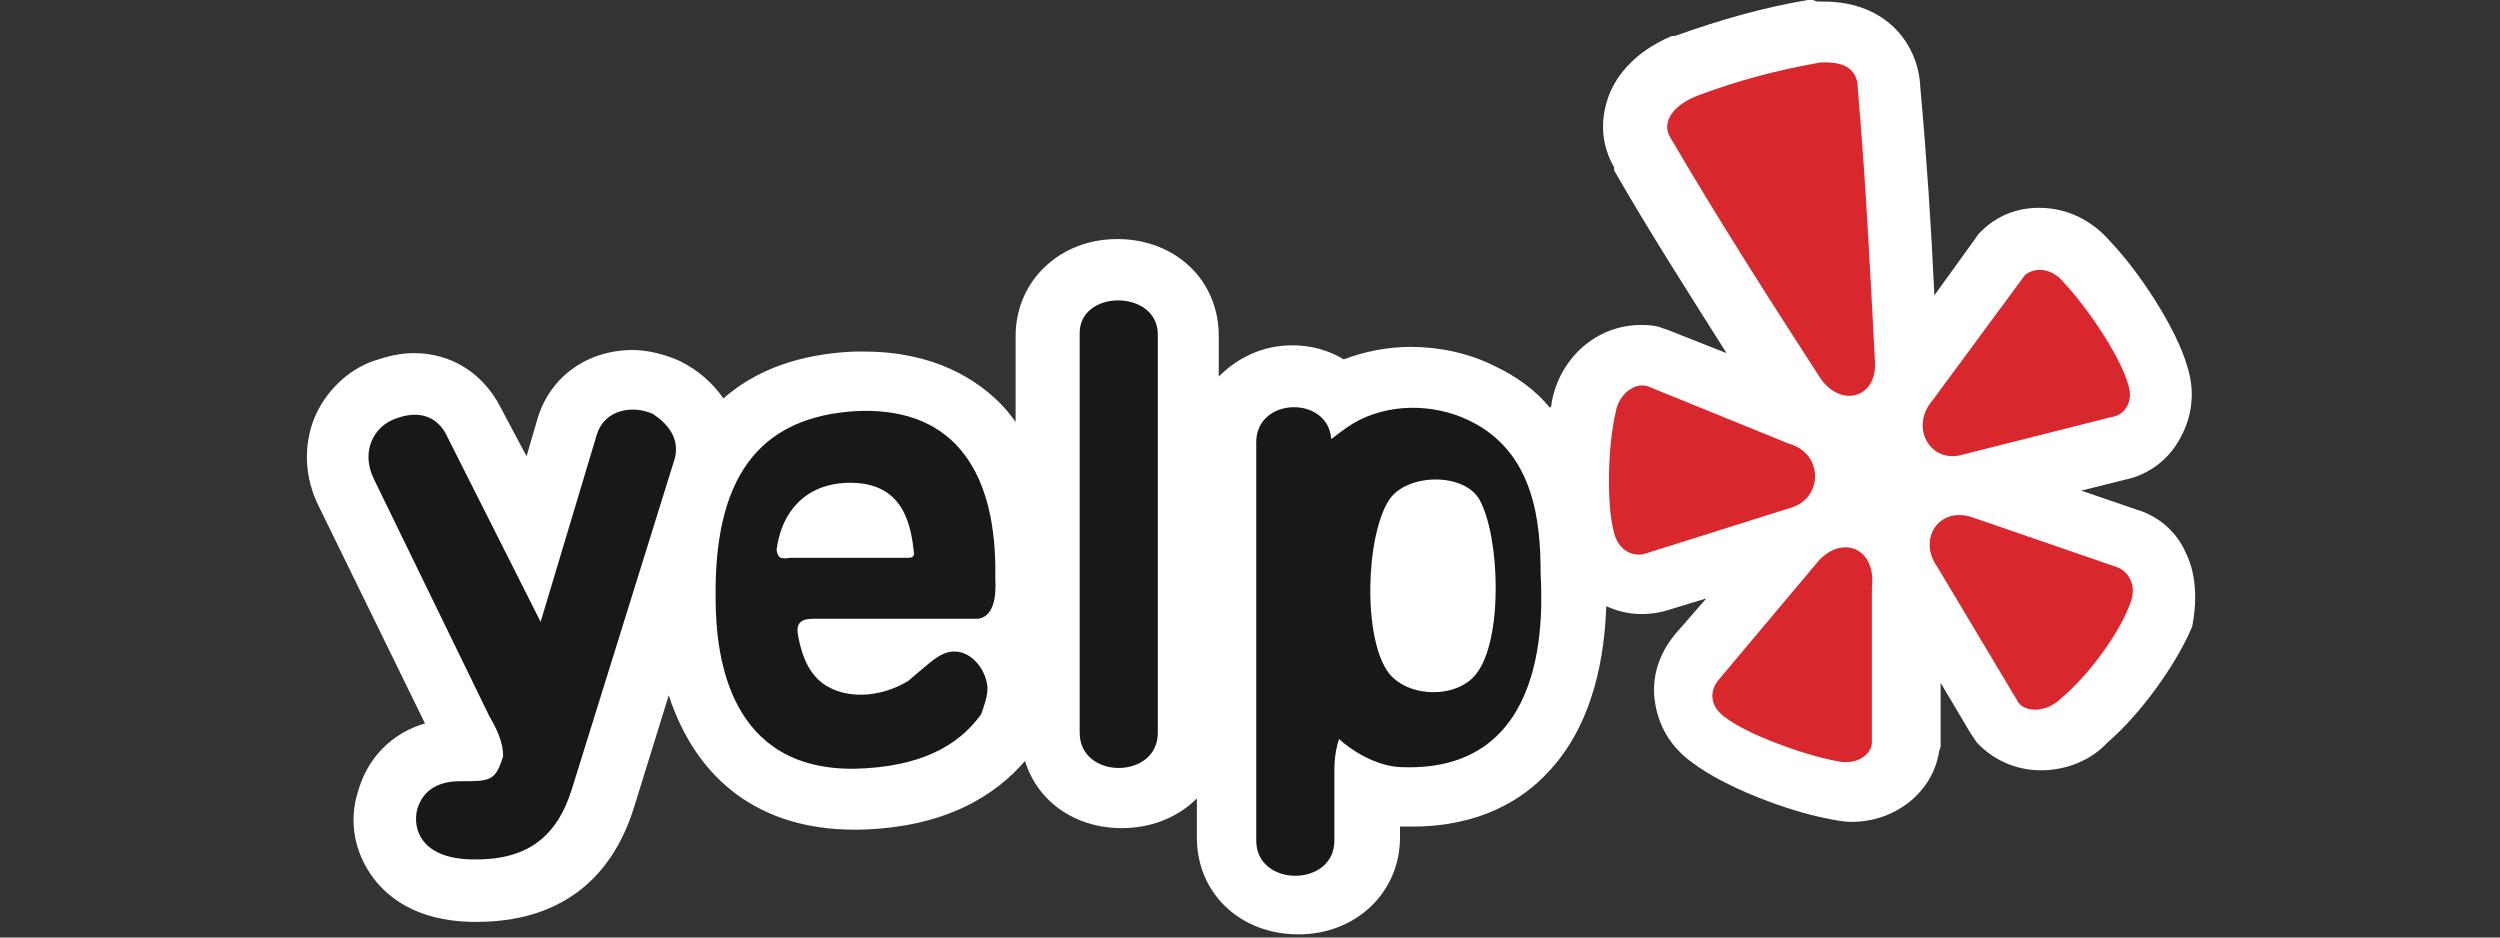
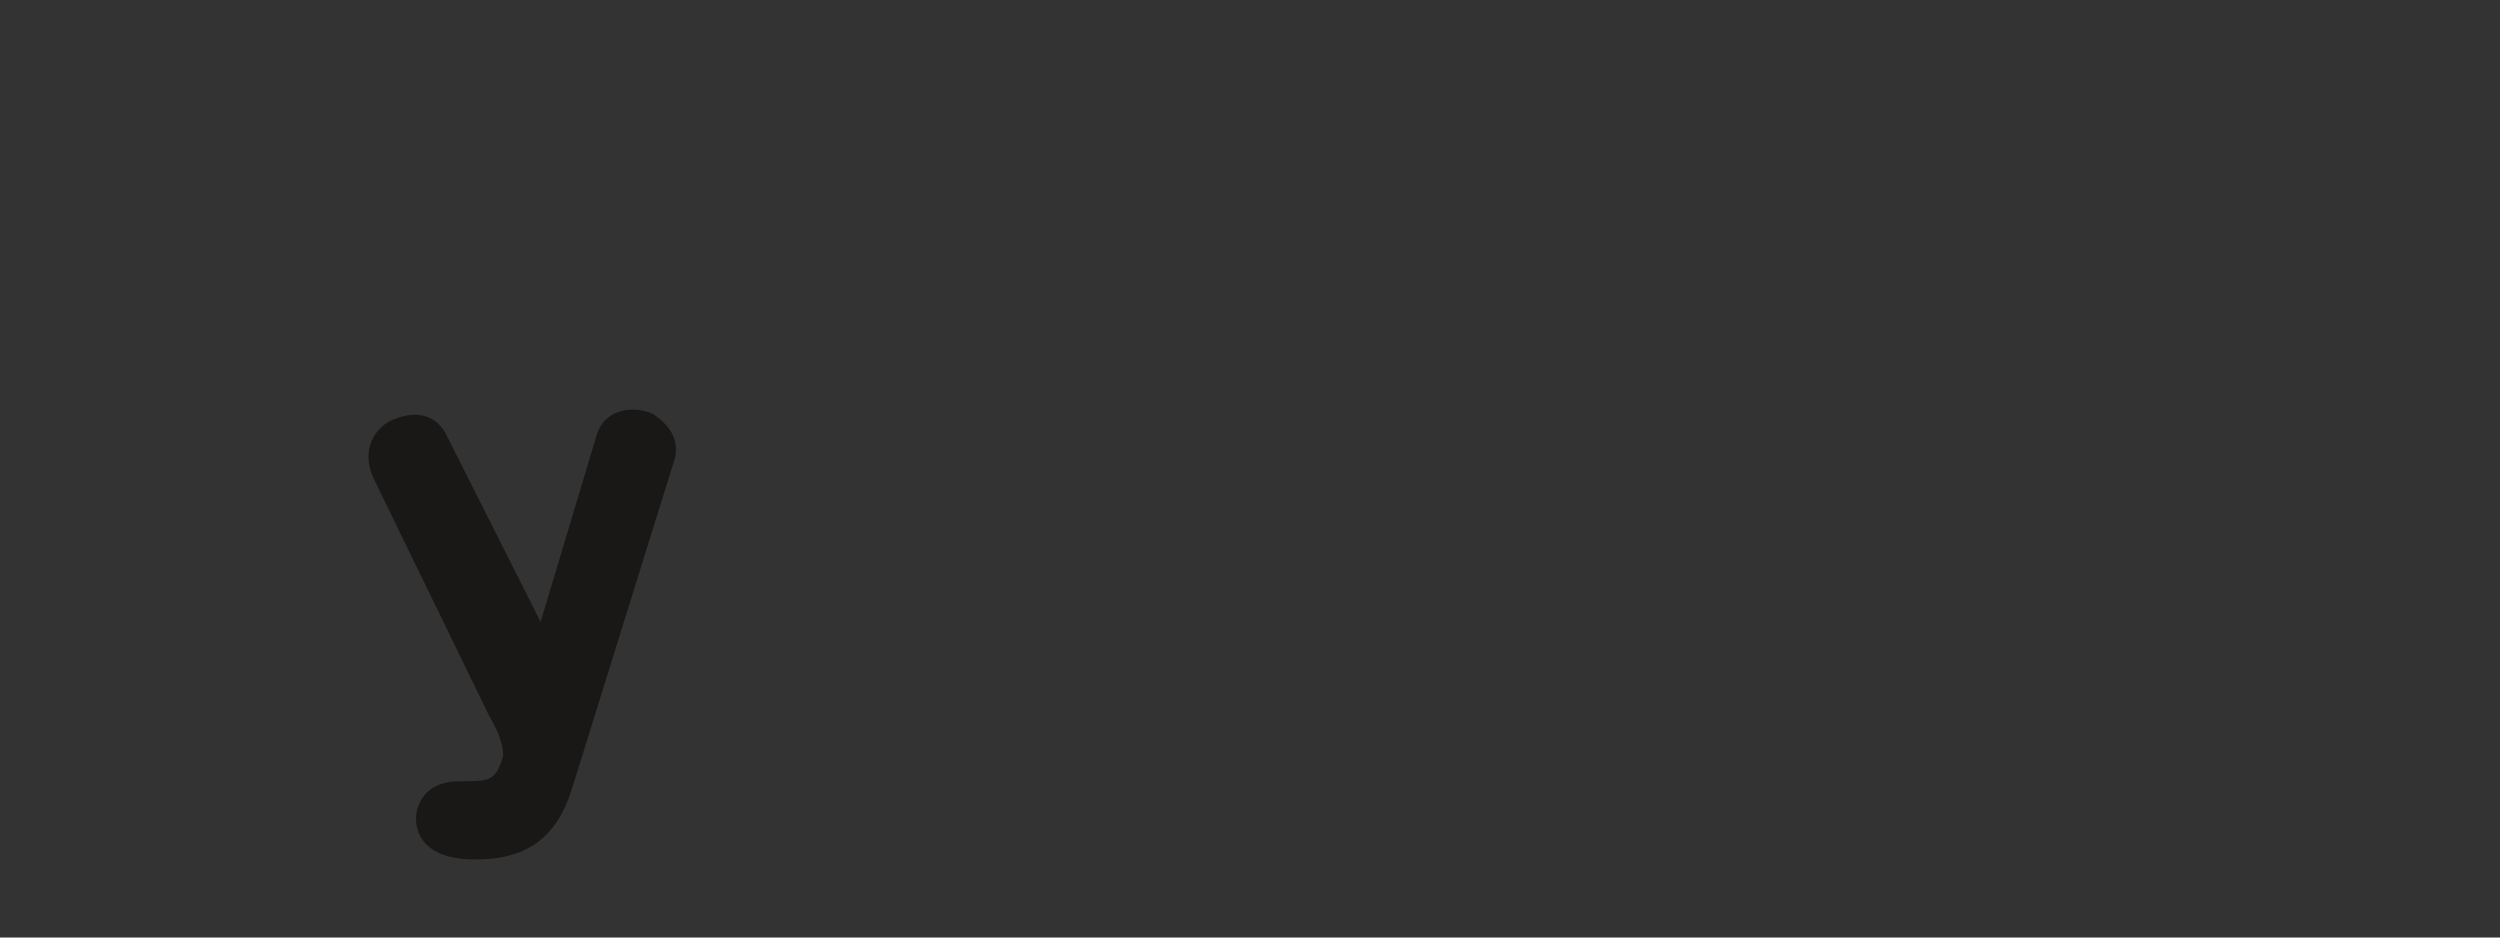
<svg xmlns="http://www.w3.org/2000/svg" version="1.1" id="Layer_1" x="0px" y="0px" width="160px" height="60px" viewBox="0 0 160 60" style="enable-background:new 0 0 160 60;" xml:space="preserve">
  <rect x="0" y="0" width="160" height="60" fill="#333333" stroke="none" />
  <style type="text/css">
	.st0{fill:#FFFFFF;}
	.st1{fill-rule:evenodd;clip-rule:evenodd;fill:#D9272E;}
	.st2{fill-rule:evenodd;clip-rule:evenodd;fill:#191817;}
</style>
  <g>
-     <path class="st0" d="M139.9,35.4c-0.6-1.4-1.8-2.4-3.2-2.8l-3.5-1.2l2.8-0.7c1.5-0.3,2.8-1.3,3.5-2.6c0.8-1.4,1-3,0.5-4.6   c-0.7-2.5-3.1-6.1-4.9-8c-1.2-1.4-2.8-2.2-4.6-2.2c-1.4,0-2.7,0.5-3.7,1.5l-0.2,0.2l-0.2,0.3l-2.6,3.6c-0.2-4.4-0.5-8.9-0.9-13.3   c-0.1-2.7-2.1-5.5-6.2-5.5c-0.1,0-0.3,0-0.4,0L116,0l-0.3,0c-2.9,0.5-5.4,1.2-8.5,2.3l-0.1,0l-0.1,0c-2.6,1.1-3.7,2.8-4.1,4   c-0.5,1.5-0.4,3,0.4,4.4l0,0.1l0,0.1c2.3,4,4.8,7.9,7.2,11.7l-3.8-1.5l-0.3-0.1l-0.3-0.1c-0.4-0.1-0.8-0.1-1.1-0.1   c-2.8,0-5.2,2.1-5.7,5c0,0.1,0,0.2-0.1,0.3c-0.9-1.1-2.1-2-3.6-2.7c-1.6-0.8-3.5-1.2-5.3-1.2c-1.5,0-3,0.3-4.3,0.8   c-1-0.6-2.1-0.9-3.3-0.9c-1.9,0-3.5,0.8-4.7,2v-2.6c0-3.6-2.8-6.2-6.5-6.2h0c-3.7,0-6.5,2.7-6.5,6.2v5.5c-0.3-0.4-0.6-0.8-1-1.2   c-1.5-1.5-4.2-3.3-8.7-3.3h0c-0.2,0-0.4,0-0.6,0c-2.5,0.1-5.8,0.7-8.4,3c-0.7-1-1.6-1.8-2.8-2.4c-0.9-0.4-2-0.7-3-0.7h0   c-2.9,0-5.3,1.7-6.1,4.4l-0.7,2.4L32,26c-1.1-2.1-3.1-3.4-5.5-3.4c-0.9,0-1.7,0.2-2.6,0.5c-1.7,0.6-3.1,2-3.8,3.7   c-0.7,1.8-0.6,3.8,0.3,5.6l6.8,13.9c-2.1,0.6-3.7,2.2-4.3,4.4c-0.6,1.9-0.2,3.9,1,5.5c0.9,1.2,2.7,2.7,6.2,2.8c0.1,0,0.3,0,0.4,0   c5.1,0,8.6-2.5,10.1-7.4l2.2-7.1c1.8,5.5,5.9,8.6,11.9,8.6l0.2,0c5.7-0.1,8.9-2.3,10.7-4.4c0.8,2.6,3.2,4.3,6.2,4.3   c1.9,0,3.6-0.7,4.8-1.9v2.5c0,3.6,2.8,6.2,6.5,6.2c3.7,0,6.5-2.7,6.5-6.2v-0.7c0.1,0,0.2,0,0.3,0c0.2,0,0.4,0,0.5,0   c4.4,0,7.1-1.8,8.6-3.4c3.1-3.2,3.7-7.8,3.8-10.7c0.7,0.3,1.4,0.5,2.3,0.5c0.6,0,1.2-0.1,1.8-0.3l2.3-0.7l-2,2.3   c-1,1.2-1.5,2.7-1.3,4.2c0.2,1.6,1,3,2.4,4c2.1,1.6,6.1,3.1,8.7,3.6c0.5,0.1,1,0.2,1.5,0.2c2.8,0,5.2-1.9,5.6-4.5l0.1-0.3v-0.3   l0-3.8l1.9,3.2l0.2,0.3l0.2,0.3c1,1.1,2.5,1.8,4.1,1.8c1.6,0,3.2-0.6,4.3-1.8c2.1-1.8,4.4-5,5.4-7.4   C140.6,38.6,140.6,36.8,139.9,35.4z" />
    <g>
      <g>
-         <path class="st1" d="M106.9,8.8c-0.6-1,0.2-2.1,1.8-2.7c2.7-1,5-1.6,7.8-2.1c1.9-0.1,2.4,0.7,2.4,1.7c0.5,5.7,0.8,11.8,1.1,17.5     c0.1,2.3-2.2,2.9-3.5,1C113.2,19.1,110,14.1,106.9,8.8L106.9,8.8z M105.4,24.7c-0.8-0.2-1.8,0.5-2,1.7c-0.5,2.1-0.6,5.9-0.1,7.7     c0.3,1.2,1.3,1.6,2.1,1.3l9.2-2.9c2.1-0.6,2.1-3.5-0.1-4.1L105.4,24.7L105.4,24.7z M119.8,47.6c-0.1,0.8-1.1,1.4-2.3,1.1     c-2.1-0.4-5.7-1.7-7.1-2.8c-1-0.7-1-1.7-0.4-2.4l6.3-7.5c1.5-1.8,3.8-1,3.5,1.6L119.8,47.6L119.8,47.6z M129.2,45     c0.5,0.6,1.8,0.6,2.7-0.3c1.7-1.4,3.7-4.1,4.4-6c0.5-1.1,0-2.1-0.8-2.4l-9.3-3.2c-2.1-0.7-3.5,1.4-2.2,3.2L129.2,45L129.2,45z      M129.6,17.6c0.6-0.5,1.7-0.5,2.5,0.5c1.5,1.6,3.6,4.7,4.1,6.5c0.4,1.2-0.3,2-1.1,2.1l-9.5,2.4c-2.1,0.6-3.4-1.8-1.9-3.5     L129.6,17.6L129.6,17.6z" />
-       </g>
+         </g>
    </g>
    <g>
-       <path class="st2" d="M74.1,21.4v25.5c0,3-5,3-5,0V21.4C69,18.5,74.1,18.5,74.1,21.4L74.1,21.4z" />
-     </g>
+       </g>
    <g>
      <path class="st2" d="M43.2,29.3l-6.6,21.2c-1,3.2-3,4.6-6.5,4.5c-3.2-0.1-3.7-2-3.4-3.2c0.4-1.4,1.6-1.8,2.7-1.8    c2,0,2.3,0,2.8-1.6c0-1-0.5-1.9-0.9-2.6l-7.4-15.2c-0.8-1.7,0-3.3,1.4-3.8c1.3-0.5,2.5-0.3,3.2,0.9l6.1,12.1l3.6-12    c0.5-1.6,2.3-1.9,3.6-1.3C42.7,27.1,43.5,28,43.2,29.3L43.2,29.3z" />
    </g>
    <g>
-       <path class="st2" d="M98.6,36.7c0.1,2.3,0.7,12.7-8.8,12.4c-1.5,0-3.1-0.9-4.1-1.8c-0.2,0.6-0.3,1.2-0.3,2.1v4.4c0,3-5,3-5,0V28.3    c0-2.9,4.6-3,4.8-0.2c0.4-0.3,0.9-0.7,1.4-1c2.2-1.3,5.1-1.3,7.4-0.2C98.2,28.9,98.6,33.4,98.6,36.7L98.6,36.7z M88.9,43.1    c-1.7-2.2-1.5-8.8,0-11.1c1.1-1.7,4.8-1.8,5.8,0c1.3,2.4,1.5,8.9-0.2,11.1C93.3,44.7,90.2,44.7,88.9,43.1L88.9,43.1z" />
-     </g>
+       </g>
    <g>
-       <path class="st2" d="M63.7,36.9c0,0.5,0.2,2.5-1.1,2.7l-10.5,0c-0.9,0-1.2,0.3-1,1.2c0.2,1,0.5,1.8,1,2.4c1.2,1.5,3.8,1.7,6,0.4    c1.2-1,1.8-1.6,2.4-1.8c1.4-0.5,2.6,0.9,2.7,2.2c0,0.6-0.2,1.1-0.4,1.7c-1.5,2.1-4,3.4-8.1,3.5c-8,0.1-8.9-7.1-8.9-10.9    c-0.1-7.4,2.5-11.7,9.2-12C61.3,26.1,63.8,30.5,63.7,36.9L63.7,36.9z M58.5,35.5c-0.2-2.3-0.9-4.7-4.3-4.6    c-2.7,0.1-4.2,1.9-4.5,4.3c0.1,0.5,0.2,0.6,0.9,0.5H58C58.3,35.7,58.4,35.7,58.5,35.5L58.5,35.5z" />
-     </g>
+       </g>
  </g>
</svg>